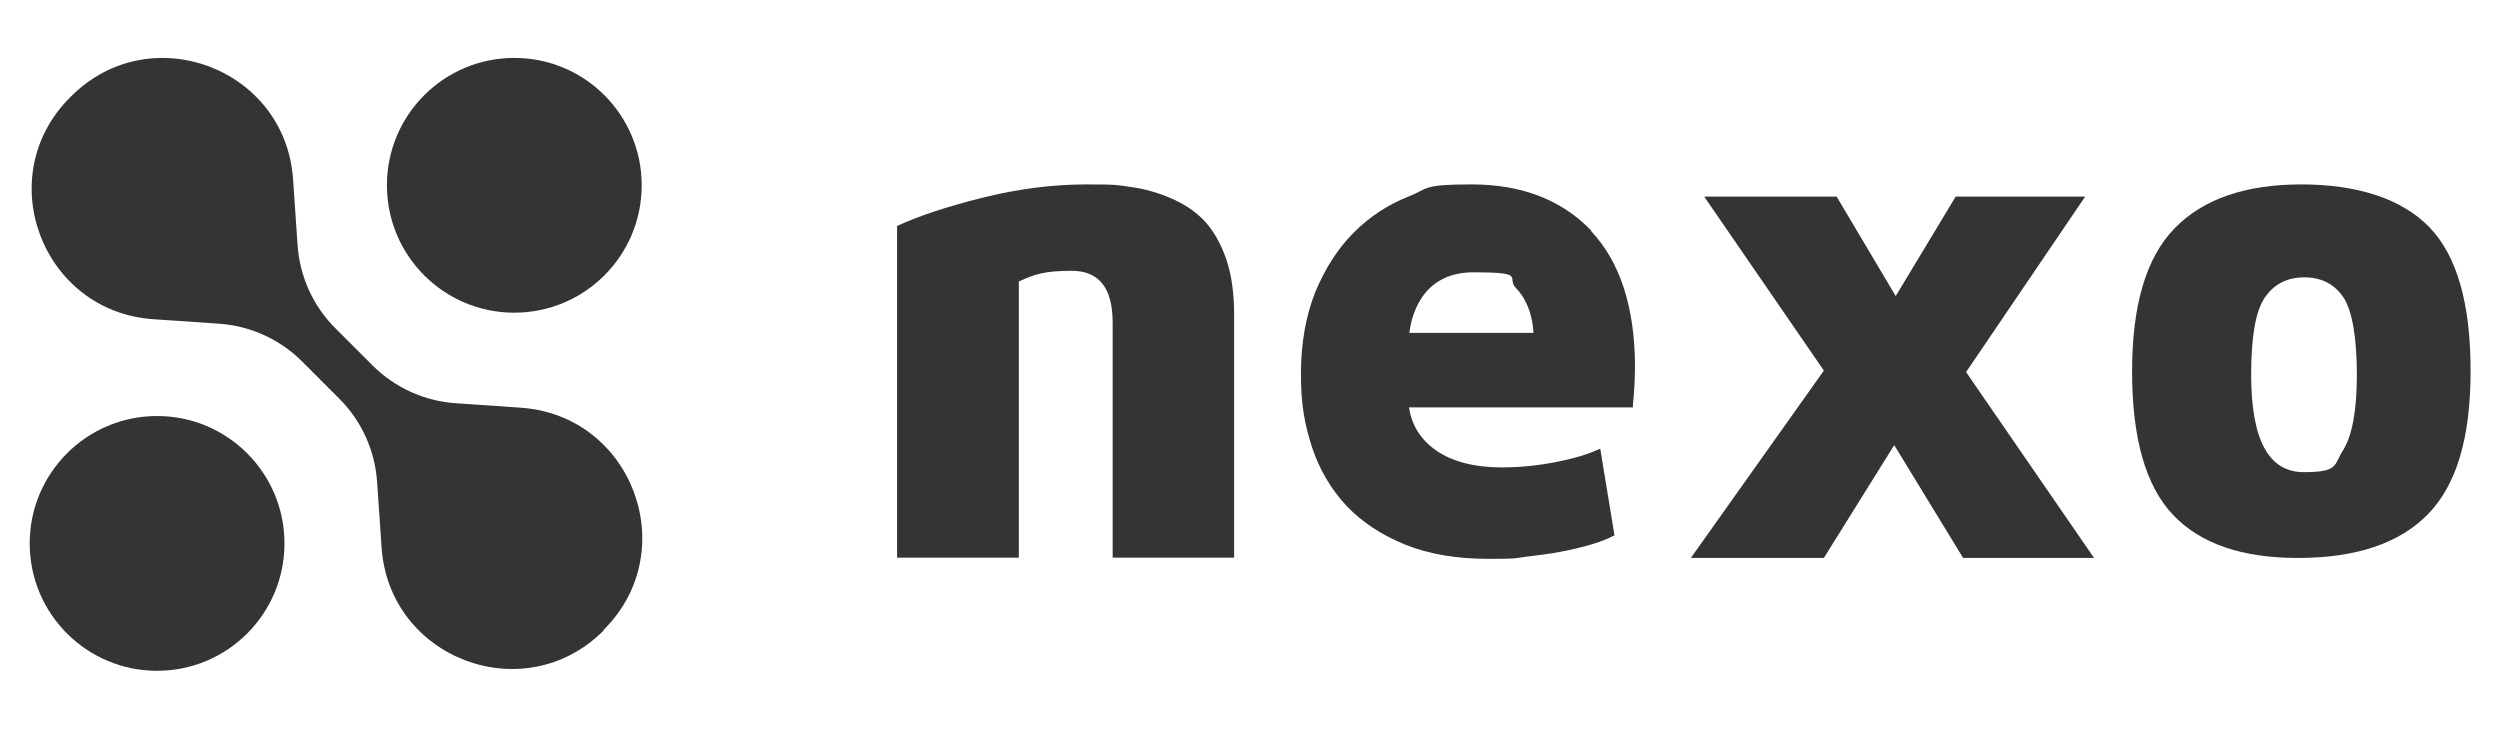
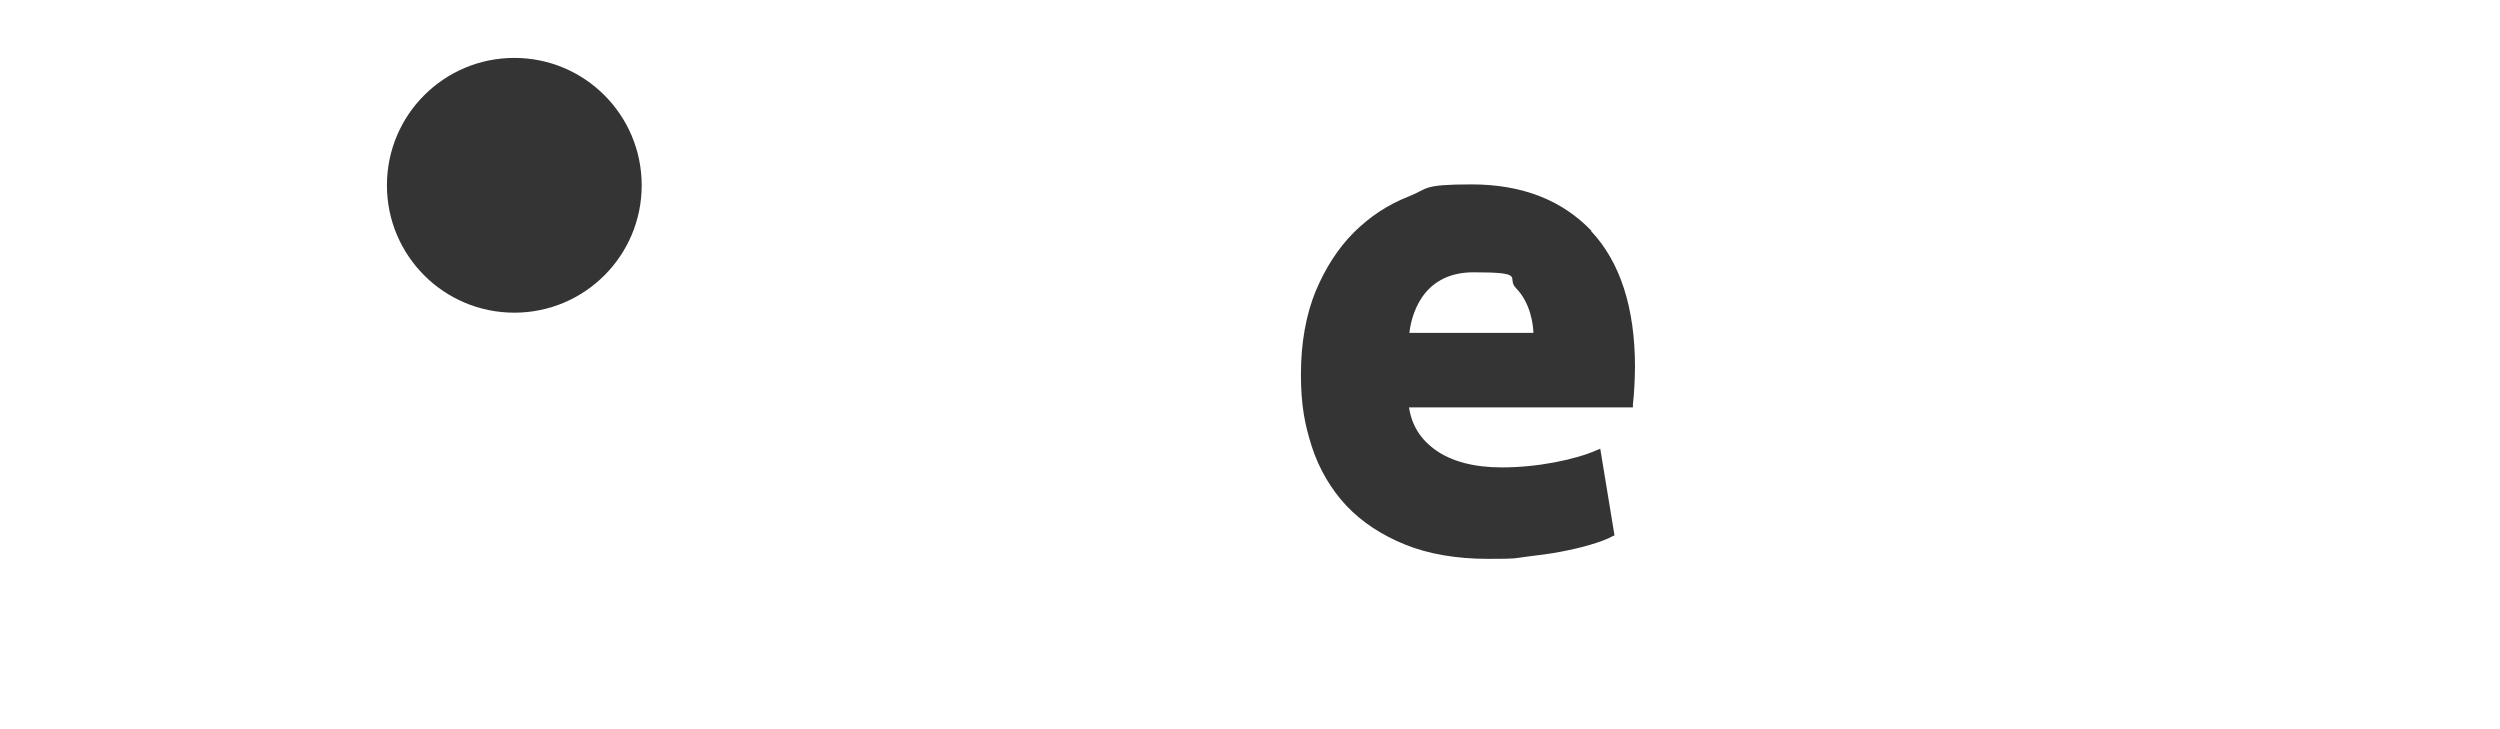
<svg xmlns="http://www.w3.org/2000/svg" id="Camada_1" viewBox="0 0 841.9 245.4">
  <defs>
    <style>      .st0 {        fill: #353435;      }    </style>
  </defs>
-   <path class="st0" d="M52.9,140.1c-23.7,0-42.9,19.2-42.9,42.9s19.2,42.9,42.9,42.9,42.9-19.2,42.9-42.9-19.2-42.9-42.9-42.9" />
  <path class="st0" d="M173.2,19.5c-23.7,0-42.9,19.2-42.9,42.9s19.2,42.9,42.9,42.9,42.9-19.2,42.9-42.9-19.2-42.9-42.9-42.9" />
-   <path class="st0" d="M175.5,137.3l-21.9-1.5c-10.6-.7-20.6-5.2-28.1-12.7l-12.6-12.6c-7.5-7.5-12-17.5-12.7-28.1l-1.5-21.9c-2.5-37.6-48.1-54.7-74.7-28.1l-.2.2-.2.2C-3.1,59.4,14.1,105,51.7,107.5l21.9,1.5c10.6.7,20.6,5.2,28.1,12.7l12.6,12.6c7.5,7.5,12,17.5,12.7,28.1l1.5,21.9c2.5,37.6,48.1,54.7,74.7,28.1h.1c0-.1,0-.2,0-.2h0s.1-.2.1-.2c26.6-26.6,9.5-72.2-28.1-74.7" />
-   <path class="st0" d="M302.1,187.9v-111.8c7.1-3.3,16.7-6.5,28.7-9.5,12-3,23.7-4.5,35.1-4.5s10.6.3,15.1.9c4.5.6,9,1.9,13.4,3.8,4.4,1.9,8.2,4.4,11.2,7.6,3,3.2,5.4,7.4,7.3,12.7,1.8,5.3,2.7,11.5,2.7,18.7v82h-40.9v-79.2c0-11.6-4.6-17.4-13.8-17.4s-12.6,1.2-17.8,3.6v93h-40.9Z" />
-   <polygon class="st0" points="702.2 66.2 662.1 125.3 705.2 187.9 661.1 187.9 637.9 149.9 614.2 187.9 569.4 187.9 614.2 124.8 573.9 66.2 618.5 66.2 638.4 99.7 658.6 66.2 702.2 66.2" />
-   <path class="st0" d="M773.8,187.9c-18.8,0-32.8-4.8-42-14.5-9.2-9.7-13.8-25.8-13.8-48.3s4.8-38.5,14.4-48.3c9.6-9.8,23.8-14.7,42.6-14.7s33.8,4.8,43.1,14.4c9.3,9.6,13.9,25.7,13.9,48.4s-4.8,38.5-14.4,48.3c-9.6,9.8-24.2,14.7-43.8,14.7M789.2,100.2c-3-4.5-7.4-6.8-13.2-6.8s-10.2,2.3-13.3,6.8c-3.1,4.5-4.6,13.2-4.6,26,0,21.9,5.9,32.8,17.7,32.8s10.1-2.4,13.2-7.3c3.1-4.9,4.7-13.4,4.7-25.5s-1.5-21.5-4.5-26" />
  <path class="st0" d="M536,77.8c-9.9-10.4-23.4-15.7-40.4-15.7s-14.4,1.4-21.3,4.1c-6.9,2.7-13.1,6.8-18.4,12.1-5.3,5.3-9.6,12-12.9,19.9-3.2,7.9-4.9,17.3-4.9,27.8s1.3,17,3.7,24.5c2.5,7.6,6.4,14.2,11.6,19.8,5.2,5.5,11.9,9.9,19.8,13.1,7.9,3.2,17.3,4.8,28,4.8s8.4-.2,12.6-.7c4.2-.5,8.2-1,11.8-1.7,3.7-.7,7.1-1.5,10.1-2.4,3-.9,5.5-1.8,7.3-2.8l.7-.3-4.8-29.2-1.2.5c-3.6,1.6-8.4,3-14.2,4.1-5.8,1.1-11.8,1.7-17.8,1.7-9.3,0-16.8-2-22.2-5.8-5.1-3.6-8.1-8.4-9-14.4h75.4v-1c.2-1.8.4-3.9.5-6.2.1-2.3.2-4.5.2-6.4,0-20-5-35.4-14.8-45.8M474.6,112.2c.5-4.4,3.4-20.5,21.6-20.5s10.9,1.8,14.3,5.3c5,5.1,5.8,12.4,5.9,15.1h-41.9Z" />
</svg>